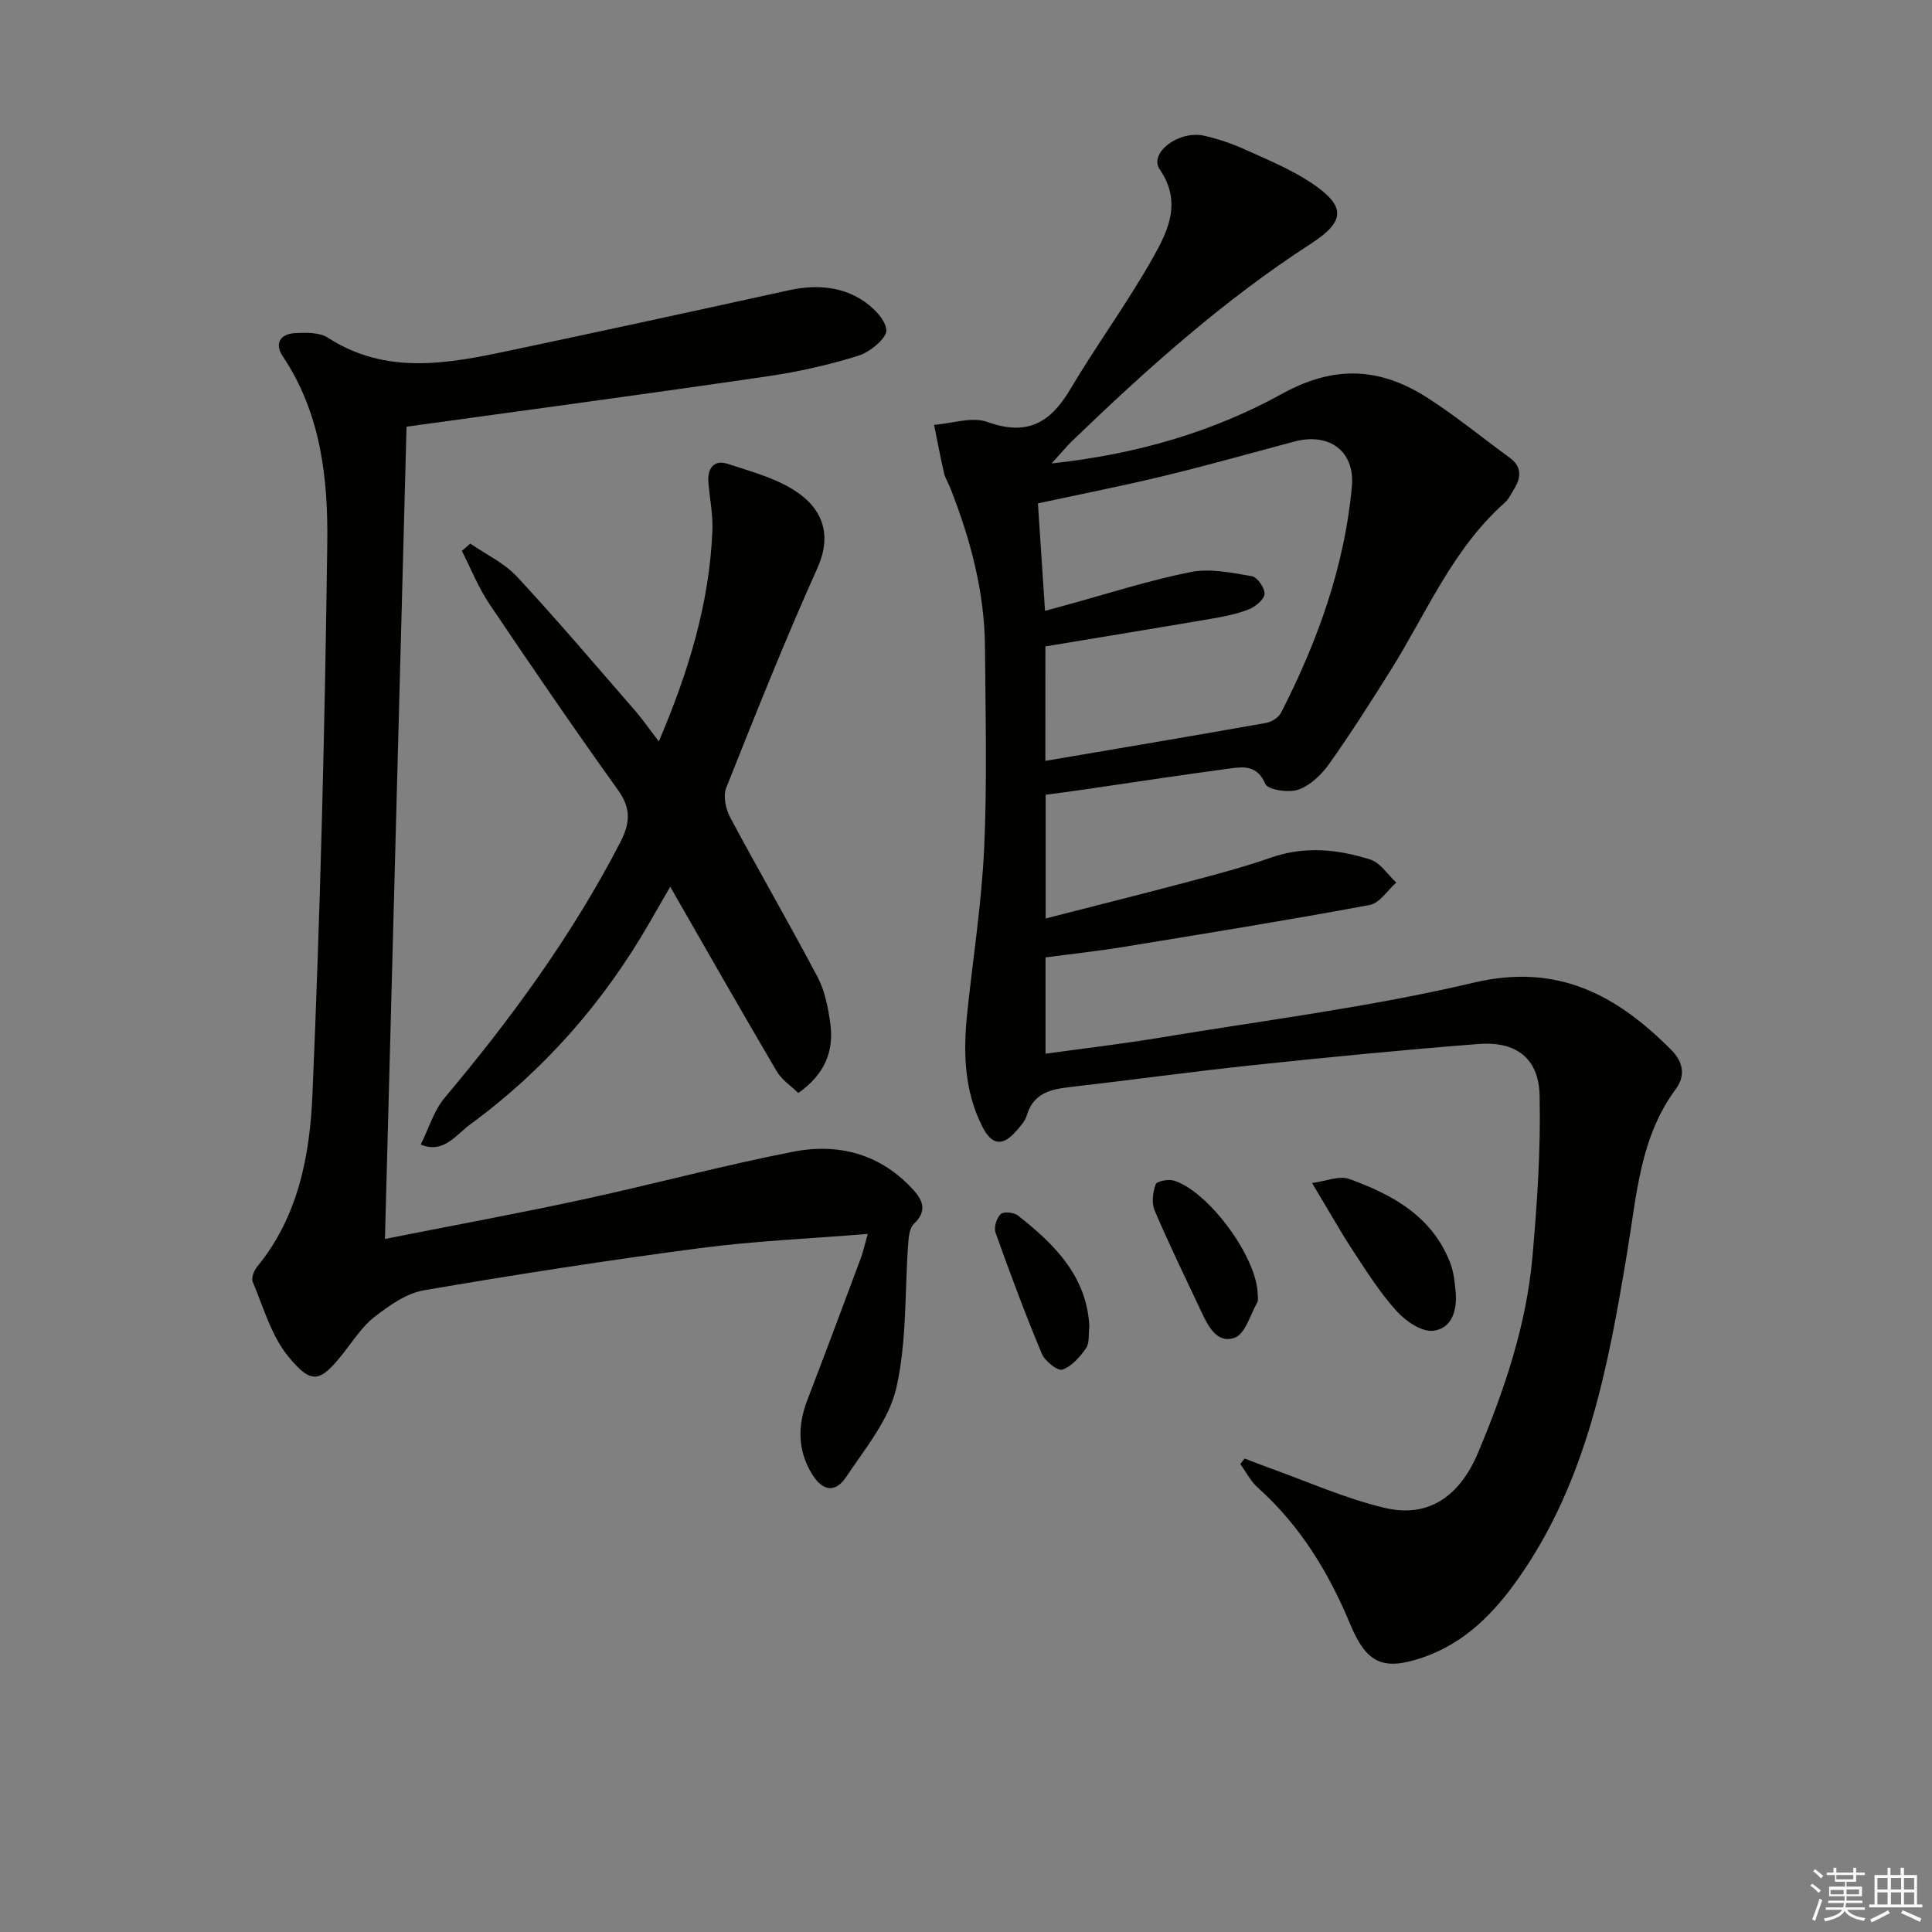
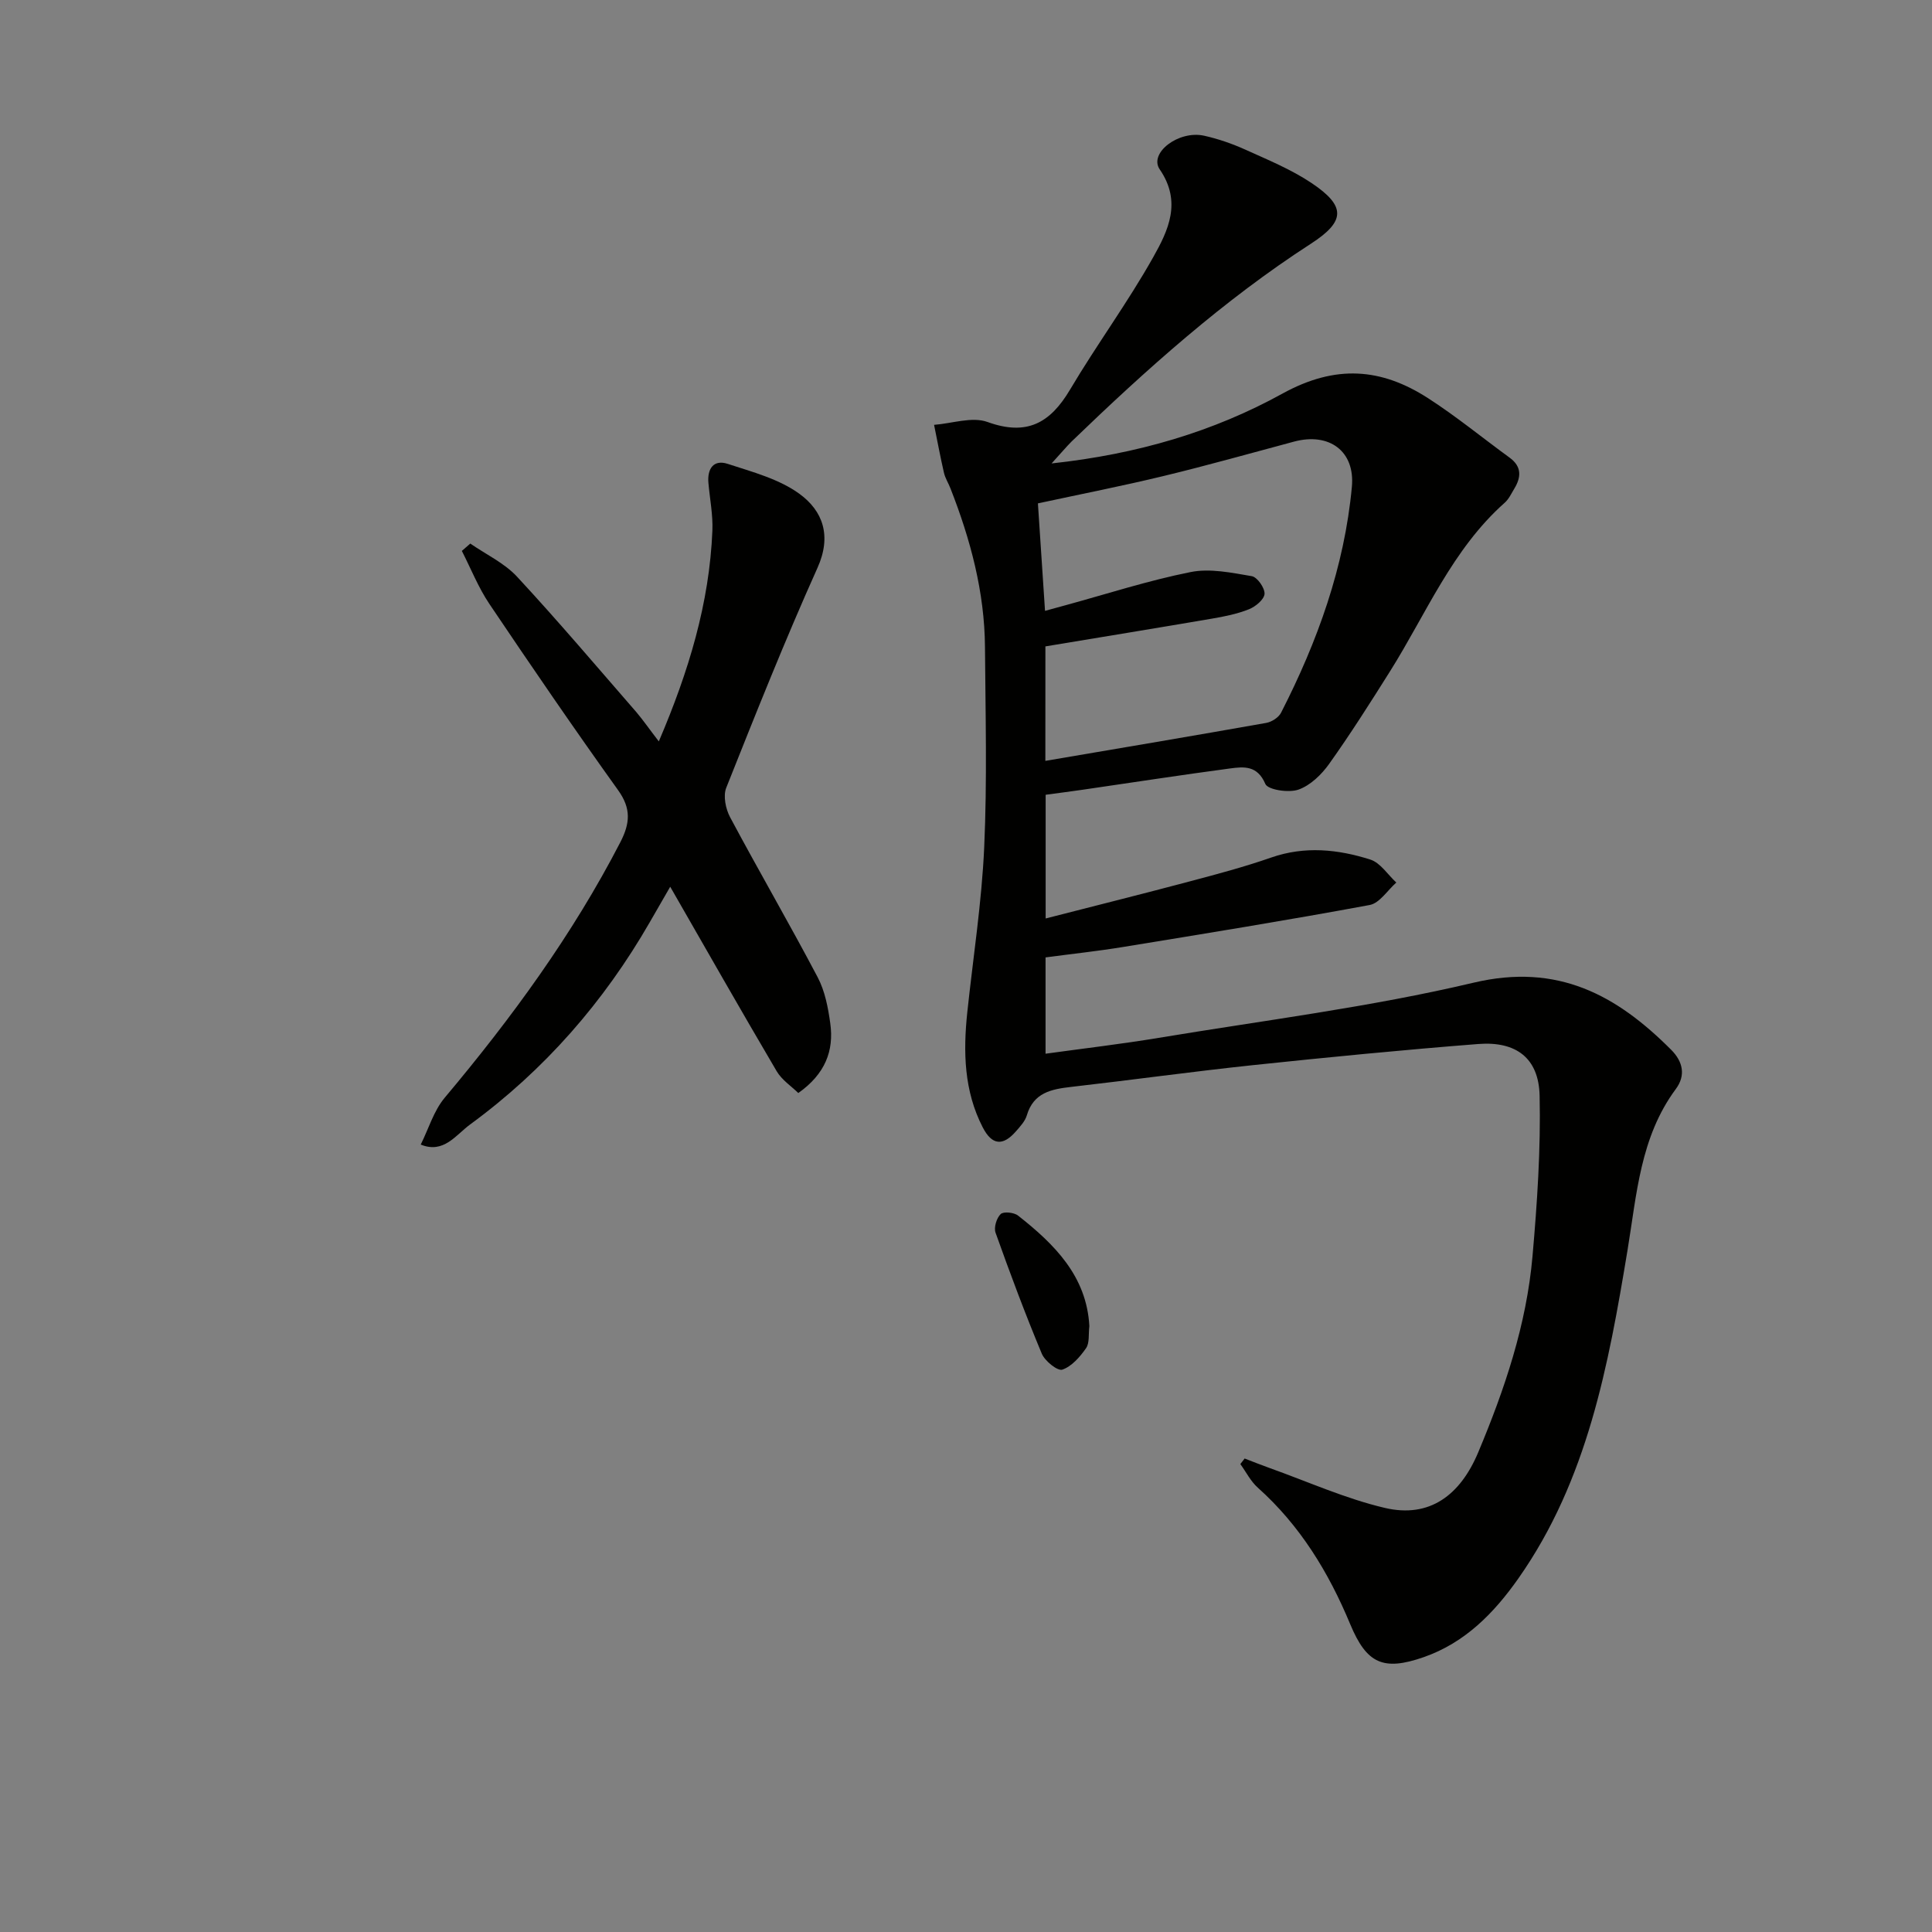
<svg xmlns="http://www.w3.org/2000/svg" enable-background="new 0 0 400 400" viewBox="0 0 400 400">
  <rect x="0" y="0" width="400" height="400" fill="#808080" stroke="none" />
  <g fill="#010100">
    <path d="m217.72 95.95c17.85-1.93 33.56-6.61 47.8-14.46 10.98-6.05 20.42-5.32 30.16.96 5.84 3.76 11.25 8.21 16.88 12.31 2.53 1.85 2.4 4.04.95 6.43-.6.99-1.12 2.13-1.96 2.88-10.87 9.64-16.26 22.99-23.76 34.92-4.07 6.47-8.17 12.94-12.6 19.16-1.58 2.22-3.9 4.47-6.36 5.33-2.01.71-6.34.05-6.86-1.18-1.65-3.87-4.44-3.58-7.3-3.2-10.2 1.36-20.36 2.93-30.54 4.41-2.44.35-4.89.67-7.64 1.04v25.61c10.16-2.61 20.08-5.08 29.96-7.71 5.61-1.49 11.25-2.99 16.72-4.9 6.96-2.43 13.82-1.72 20.53.41 2.09.66 3.61 3.12 5.39 4.76-1.83 1.61-3.46 4.27-5.51 4.65-16.97 3.15-34.02 5.91-51.05 8.69-5.23.86-10.51 1.42-16.06 2.16v19.94c8.03-1.11 15.75-2.01 23.41-3.28 21.78-3.62 43.79-6.36 65.23-11.43 17.4-4.11 29.58 2.55 40.91 13.92 2.43 2.44 3.02 5.3.94 8.1-7.39 9.98-8.08 21.79-10.01 33.44-3.94 23.76-8.28 47.53-22.58 67.88-5.05 7.18-11.06 13.33-19.62 16.31-8.35 2.91-11.8 1.35-15.2-6.82-4.46-10.73-10.37-20.44-19.14-28.28-1.48-1.32-2.42-3.24-3.61-4.88.3-.38.59-.77.89-1.15 1.71.65 3.4 1.34 5.12 1.95 7.94 2.83 15.72 6.35 23.88 8.27 9.31 2.2 15.65-2.66 19.36-11.5 5.49-13.1 10-26.44 11.24-40.61.97-11.05 1.72-22.18 1.47-33.25-.18-7.76-4.86-11.29-12.7-10.68-15.58 1.22-31.14 2.74-46.68 4.38-12.55 1.33-25.05 3.07-37.59 4.5-4.12.47-7.81 1.18-9.2 5.9-.36 1.21-1.36 2.28-2.23 3.28-2.71 3.11-4.97 2.94-6.9-.81-3.88-7.53-4.06-15.63-3.19-23.84 1.21-11.39 2.99-22.75 3.5-34.17.62-13.77.26-27.58.16-41.38-.08-11.44-3-22.32-7.15-32.9-.42-1.08-1.08-2.1-1.34-3.21-.76-3.29-1.37-6.62-2.05-9.94 3.72-.28 7.87-1.75 11.07-.59 8.13 2.94 12.97.23 17.08-6.7 5.5-9.28 11.94-18.02 17.22-27.42 3.09-5.49 5.98-11.43 1.35-18.18-2.31-3.37 3.9-8.15 9.2-6.97 2.9.65 5.77 1.64 8.48 2.86 4.68 2.12 9.52 4.1 13.76 6.94 7.15 4.79 7.02 7.92-.13 12.55-18.13 11.72-34.1 26.05-49.57 40.97-1.12 1.12-2.15 2.37-4.13 4.53zm-1.29 61.58c15.7-2.67 30.73-5.2 45.73-7.86 1.13-.2 2.57-1.12 3.07-2.11 7.54-14.74 13.12-30.18 14.66-46.76.69-7.45-4.74-11.31-11.97-9.37-8.98 2.4-17.93 4.93-26.96 7.11-8.5 2.06-17.09 3.74-26.07 5.68.49 7.42.97 14.65 1.47 22.25 1.67-.46 2.92-.8 4.17-1.14 8.64-2.36 17.2-5.14 25.97-6.89 4.03-.81 8.49.14 12.67.85 1.13.19 2.72 2.46 2.64 3.67-.09 1.17-1.88 2.65-3.25 3.19-2.44.97-5.09 1.5-7.69 1.94-11.4 1.95-22.81 3.81-34.43 5.74-.01 7.79-.01 15.55-.01 23.7z" />
-     <path d="m84.17 88.34c-1.49 56.02-2.97 111.68-4.47 168.17 14.3-2.83 27.65-5.29 40.92-8.16 14.59-3.15 29.02-7.06 43.66-9.91 9.43-1.83 18.17.52 24.92 8.03 2.05 2.28 2.63 4.44.01 6.91-.85.8-1.06 2.52-1.16 3.85-.75 10.06-.26 20.38-2.47 30.09-1.5 6.62-6.46 12.57-10.39 18.46-2.26 3.38-4.88 2.96-7.05-.56-3-4.86-3.04-9.99-1.02-15.27 3.75-9.77 7.41-19.57 11.07-29.38.51-1.37.82-2.81 1.47-5.1-12.02.98-23.48 1.46-34.8 2.95-19.08 2.51-38.12 5.46-57.09 8.72-3.62.62-7.14 3.12-10.17 5.46-2.58 1.99-4.44 4.93-6.5 7.54-4.81 6.06-6.53 6.68-11.45.66-3.5-4.29-5.11-10.16-7.33-15.42-.34-.79.28-2.35.94-3.15 8.48-10.32 10.88-22.96 11.42-35.46 1.64-38.07 2.58-76.18 3.08-114.29.18-13.43-1.32-26.94-9.23-38.73-1.77-2.64-.47-4.63 2.57-4.78 2.27-.11 5.03-.19 6.78.94 12.09 7.81 24.8 5.39 37.53 2.7 19.32-4.08 38.61-8.27 57.89-12.51 5.24-1.15 10.35-.91 14.87 1.82 2.34 1.42 5.1 4.06 5.34 6.38.17 1.63-3.34 4.58-5.71 5.32-6.15 1.93-12.52 3.36-18.9 4.29-24.64 3.61-49.32 6.92-74.73 10.43z" />
    <path d="m136.4 153.5c6.22-14.55 10.47-28.64 11.09-43.6.14-3.29-.53-6.61-.82-9.92-.26-2.94 1.07-4.9 4-3.94 5.1 1.67 10.61 3.12 14.83 6.19 4.88 3.55 6.73 8.71 3.75 15.34-6.73 14.98-12.81 30.26-18.89 45.53-.67 1.69-.12 4.38.8 6.1 5.93 11.11 12.27 22.01 18.14 33.15 1.5 2.85 2.15 6.28 2.6 9.53.79 5.68-1.06 10.49-6.62 14.42-1.44-1.41-3.41-2.7-4.48-4.52-7.4-12.57-14.61-25.25-22.04-38.19-1.24 2.15-2.74 4.75-4.24 7.36-9.51 16.52-21.81 30.6-37.19 41.86-2.95 2.16-5.48 6.12-10.22 4.16 1.62-3.25 2.68-6.96 4.94-9.67 13.84-16.48 26.47-33.74 36.38-52.92 2.02-3.92 2.28-6.96-.45-10.77-9.1-12.7-17.93-25.6-26.65-38.56-2.29-3.4-3.83-7.31-5.71-10.99.58-.51 1.16-1.01 1.75-1.52 3.26 2.26 7.05 4.02 9.68 6.86 8.47 9.13 16.53 18.65 24.71 28.05 1.47 1.74 2.77 3.63 4.64 6.05z" />
-     <path d="m271.65 244.93c2.85-.37 5.61-1.58 7.68-.84 9.02 3.25 17.26 7.78 20.96 17.48.69 1.82.89 3.86 1.08 5.82.37 3.82-.74 7.71-4.68 8.13-2.38.26-5.68-2.01-7.54-4.07-3.42-3.79-6.2-8.18-9.01-12.47-2.71-4.14-5.13-8.47-8.49-14.05z" />
-     <path d="m260.4 268.11c-.01.25.18 1.04-.11 1.56-1.44 2.57-2.5 6.52-4.65 7.29-3.73 1.33-5.56-2.48-7-5.56-3.24-6.9-6.59-13.76-9.58-20.77-.66-1.54-.39-3.77.2-5.41.24-.67 2.66-1.15 3.79-.79 7.23 2.28 17.31 15.99 17.35 23.68z" />
    <path d="m225.54 274.55c-.21 1.68.07 3.48-.68 4.57-1.26 1.81-2.98 3.79-4.92 4.45-.98.33-3.61-1.78-4.25-3.31-3.44-8.24-6.57-16.62-9.57-25.04-.39-1.08.21-3.04 1.06-3.86.59-.57 2.76-.35 3.59.31 7.56 5.94 14.21 12.55 14.77 22.88z" />
  </g>
-   <path d="m374.8 390.4.4-.4c.7.5 1.3 1 1.8 1.4l-.5.5c-.5-.6-1.1-1.1-1.7-1.5zm1 7.3-.6-.3c.5-1.4 1.1-2.8 1.5-4.3.2.1.4.2.6.3-.5 1.3-1 2.8-1.5 4.3zm-.4-10.3.4-.4c.4.3 1 .8 1.7 1.4l-.5.5c-.4-.5-1-1-1.6-1.5zm2.5.3h1.7v-1h.6v1h3.5v-1h.6v1h1.8v.5h-1.8v1.4h-2v1h3.2v2h-3.2v.9h3.3v.5h-3.4c0 .3-.1.6-.1.9h4v.5h-3.7c.7.9 1.9 1.5 3.8 1.7-.1.2-.2.4-.3.6-2.1-.4-3.5-1.1-4-2.1-.4 1-1.8 1.7-4 2.2-.1-.2-.2-.4-.3-.6 2.1-.4 3.4-1 3.8-1.8h-3.4v-.5h3.6c.1-.3.1-.6.2-.9h-3.3v-.5h3.4c0-.3 0-.6 0-.9h-3.2v-2h3.3v-1h-2.1v-1.4h-1.7v-.5zm1.1 3.5v1h2.7c0-.3 0-.4 0-.4 0-.1 0-.2 0-.2 0-.1 0-.2 0-.3h-2.7zm1.2-3v.9h3.5v-.9zm4.7 3h-2.6v.6.4h2.6z" fill="#fafafb" />
-   <path d="m393.6 386.7h.6v1.5h2.7v6.1h1.1v.6h-11v-.6h1.1v-6.1h2.7v-1.5h.6v1.5h2.1v-1.5zm-2.7 8.8.4.6c-1.2.6-2.5 1.3-3.8 1.9-.1-.2-.2-.4-.3-.6 1.2-.6 2.5-1.2 3.7-1.9zm-2.2-6.7v2.4h2.1v-2.4zm0 3v2.5h2.1v-2.5zm2.8-3v2.4h2.1v-2.4zm0 3v2.5h2.1v-2.5zm6 6.1c-1.4-.7-2.7-1.3-3.9-1.8l.3-.6c1.5.6 2.7 1.2 3.9 1.7zm-1.2-9.1h-2.1v2.4h2.1zm-2.1 3v2.5h2.1v-2.5z" fill="#fafafb" />
</svg>